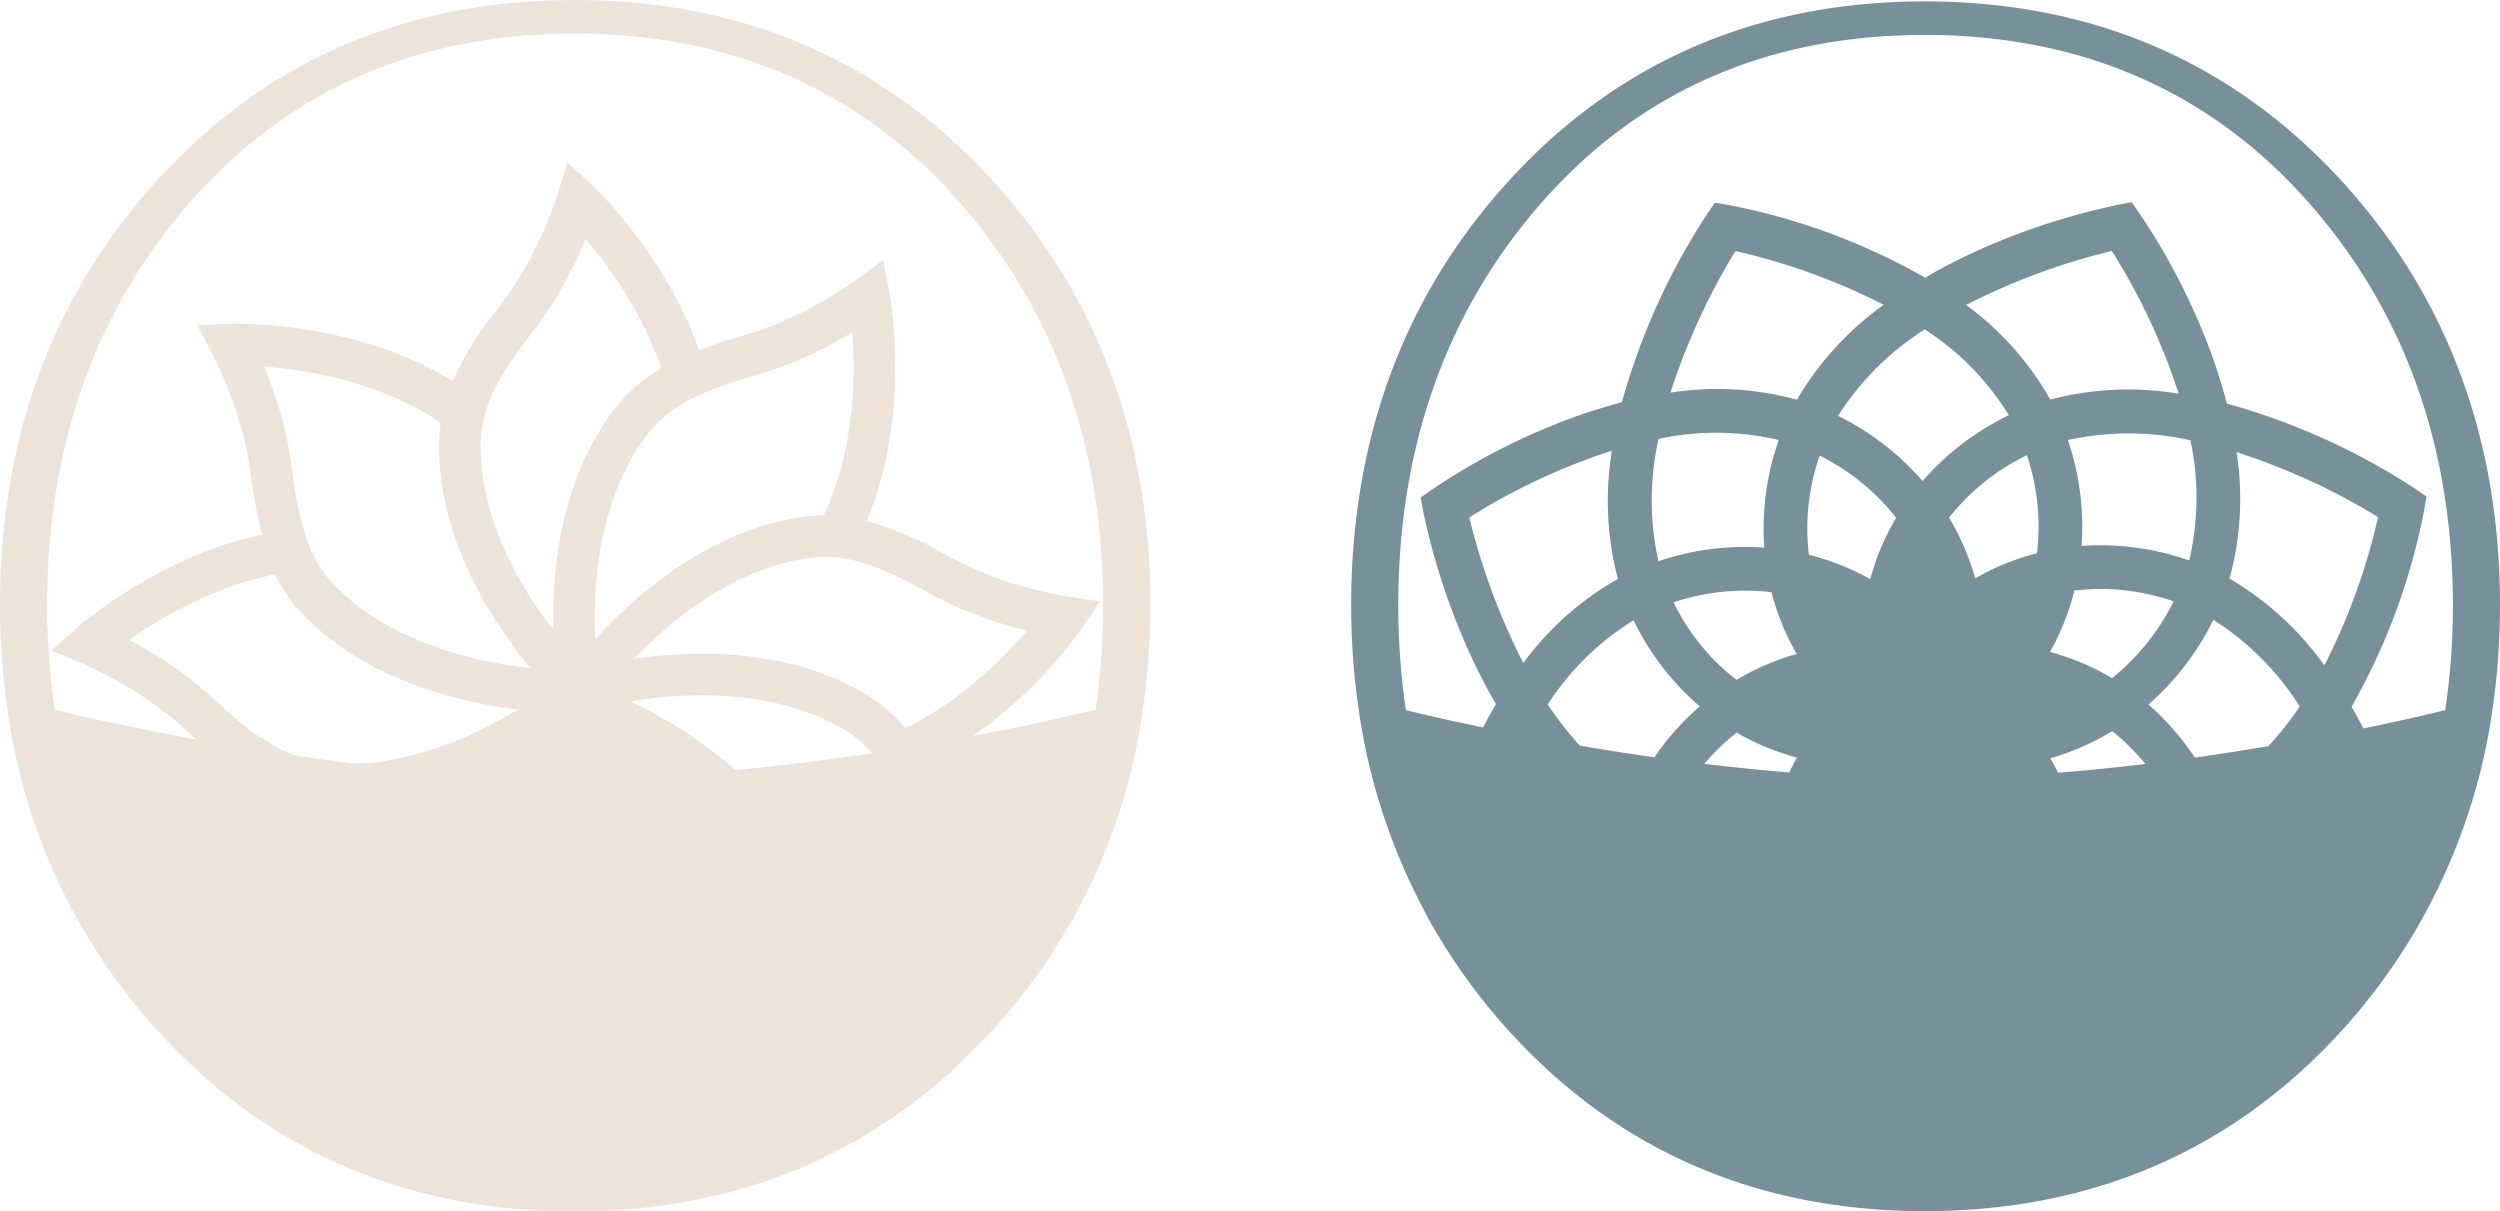
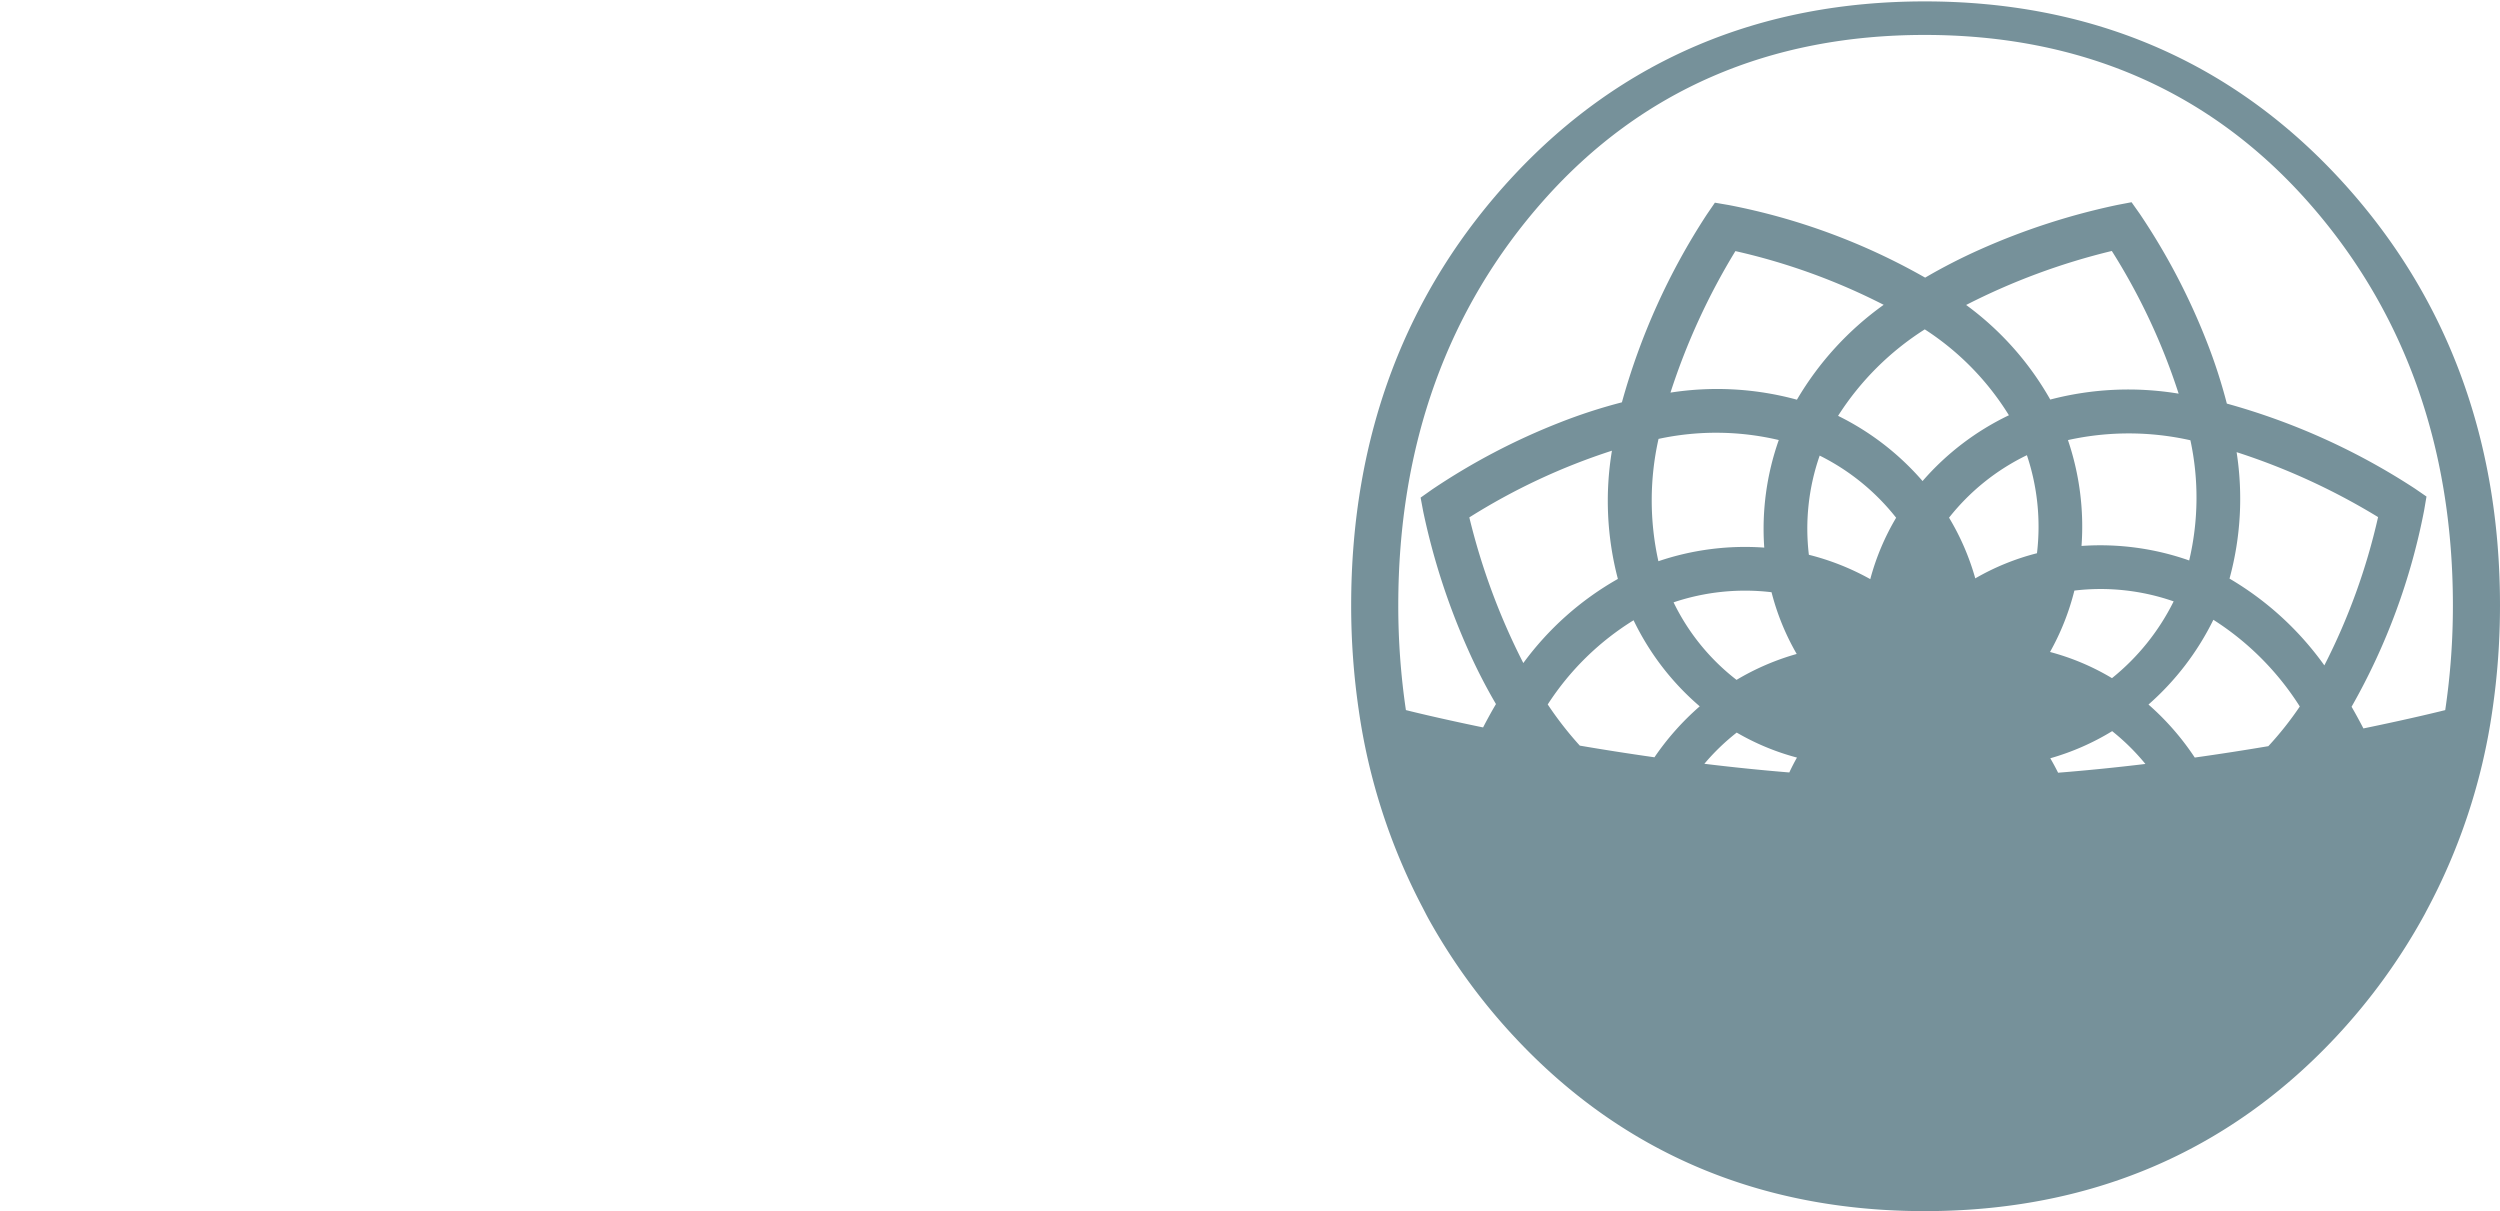
<svg xmlns="http://www.w3.org/2000/svg" width="345.991" height="167.653" viewBox="0 0 345.991 167.653">
  <g id="Group_365" data-name="Group 365" transform="translate(-787 -1578.338)">
    <g id="Group_363" data-name="Group 363" transform="translate(973.997 1578.532)">
      <path id="Path_674" data-name="Path 674" d="M133.674,70.282c0-23.492-7.623-43.524-22.657-59.543C96.034-5.218,76.869-13.312,54.062-13.312S12.133-5.218-2.775,10.733c-14.958,16.007-22.544,36.045-22.544,59.55A99.75,99.75,0,0,0-24.27,84.769h0A84.286,84.286,0,0,0-15.479,112c.314.6.609,1.2.936,1.783A83.1,83.1,0,0,0-2.769,129.951h0c14.908,16.032,34.023,24.158,56.83,24.158s41.973-8.126,56.956-24.158a83.3,83.3,0,0,0,12.164-16.8c.113-.2.214-.4.32-.609a83.61,83.61,0,0,0,9.124-27.775h0a99.815,99.815,0,0,0,1.049-14.487M-1.494,78.257A91.51,91.51,0,0,1-8.967,58.1,87.431,87.431,0,0,1,10.77,48.869a42.482,42.482,0,0,0,.823,17.746A41.687,41.687,0,0,0-1.494,78.257M16.654,91.3c-3.636-.515-7.1-1.061-10.33-1.614a48.108,48.108,0,0,1-4.44-5.7A37.856,37.856,0,0,1,13.765,72.336a36.513,36.513,0,0,0,9.156,11.912A36.807,36.807,0,0,0,16.654,91.3M33.86,47.393a36.957,36.957,0,0,0-2.009,14.889A37.3,37.3,0,0,0,17.2,64.166a38.887,38.887,0,0,1,.019-16.93,37.769,37.769,0,0,1,16.641.157M18.871,40.831a91.752,91.752,0,0,1,8.986-19.586A87.13,87.13,0,0,1,48.379,28.68,42.736,42.736,0,0,0,36.372,41.81a41.909,41.909,0,0,0-17.5-.98M36.341,77a34.581,34.581,0,0,0-8.327,3.586A30.217,30.217,0,0,1,19.3,69.855a31.076,31.076,0,0,1,13.558-1.4A33.706,33.706,0,0,0,36.341,77M35.317,93.4c-4.006-.327-7.944-.735-11.755-1.2a30.3,30.3,0,0,1,4.477-4.32,33.617,33.617,0,0,0,8.339,3.46c-.383.672-.735,1.363-1.061,2.06M46.526,66.646a34.818,34.818,0,0,0-8.5-3.372,30.666,30.666,0,0,1,1.495-13.727,31.092,31.092,0,0,1,10.581,8.6,33.618,33.618,0,0,0-3.579,8.5M53.76,53.07a37.167,37.167,0,0,0-11.693-9.024,38.976,38.976,0,0,1,12-11.969A37.771,37.771,0,0,1,65.71,43.964,36.919,36.919,0,0,0,53.76,53.07M73.88,47.4a38.878,38.878,0,0,1,16.949.025,37.836,37.836,0,0,1-.17,16.635,37.083,37.083,0,0,0-14.9-2.009A37.184,37.184,0,0,0,73.88,47.4m-2.449-5.608A41.542,41.542,0,0,0,59.789,28.7a91.2,91.2,0,0,1,20.164-7.473A87,87,0,0,1,89.2,40.975a42.573,42.573,0,0,0-17.765.816m-1.84,21.269a33.46,33.46,0,0,0-8.54,3.479,34.247,34.247,0,0,0-3.63-8.4A30.814,30.814,0,0,1,68.2,49.49a31.128,31.128,0,0,1,1.394,13.57m5.181,5.168a30.684,30.684,0,0,1,13.734,1.495,31.7,31.7,0,0,1-8.534,10.625A33.38,33.38,0,0,0,71.4,76.725a34.323,34.323,0,0,0,3.372-8.5M72.517,93.435c-.339-.678-.7-1.35-1.08-2A34.53,34.53,0,0,0,80,87.683a30.489,30.489,0,0,1,4.6,4.54c-3.918.471-7.963.885-12.076,1.212m29.093-3.674c-3.2.54-6.612,1.074-10.186,1.576A36.5,36.5,0,0,0,85.026,84a37.735,37.735,0,0,0,8.98-11.73,38.888,38.888,0,0,1,11.963,12,45.734,45.734,0,0,1-4.358,5.495m7.755-11.184A42.717,42.717,0,0,0,96.242,66.571a42.007,42.007,0,0,0,.98-17.5,91.5,91.5,0,0,1,19.58,8.986,87.129,87.129,0,0,1-7.435,20.522M126.1,84.769s-4.3,1.093-11.328,2.537c-.534-1.024-1.074-2.028-1.639-3a89.02,89.02,0,0,0,10.041-27.178l.327-1.915-1.6-1.1A92.746,92.746,0,0,0,95.871,42.35,74.148,74.148,0,0,0,93.1,33.8,90.887,90.887,0,0,0,83.808,16.07l-1.124-1.589-1.909.364a94.23,94.23,0,0,0-19.04,6.167,77.807,77.807,0,0,0-7.617,3.906A88.941,88.941,0,0,0,26.934,14.871l-1.915-.327-1.1,1.608A92.56,92.56,0,0,0,12.151,42.175,73.4,73.4,0,0,0,3.6,44.95a90.951,90.951,0,0,0-17.727,9.294l-1.582,1.118.358,1.909A94.361,94.361,0,0,0-9.18,76.311a75.872,75.872,0,0,0,3.9,7.623c-.634,1.074-1.225,2.154-1.783,3.234-6.625-1.369-10.663-2.393-10.675-2.4h-.006A98.674,98.674,0,0,1-18.8,70.282c0-22.161,6.782-41.037,20.151-56.1h0C14.814-.985,32.548-8.671,54.062-8.671S93.341-.985,106.879,14.174c13.451,15.071,20.277,33.948,20.277,56.108a97.809,97.809,0,0,1-1.061,14.487Z" transform="translate(25.319 13.312)" fill="#76919a" />
    </g>
    <g id="Group_364" data-name="Group 364" transform="translate(787 1578.338)">
-       <path id="Path_675" data-name="Path 675" d="M133.854,70.377c0-23.523-7.63-43.587-22.688-59.625C96.164-5.229,76.973-13.33,54.134-13.33S12.143-5.229-2.784,10.746C-17.761,26.778-25.353,46.835-25.353,70.377a100.022,100.022,0,0,0,1.042,14.506h.006A82.471,82.471,0,0,0-2.772,130.128h0c14.92,16.051,34.067,24.2,56.906,24.2s42.029-8.145,57.031-24.2a82.359,82.359,0,0,0,21.64-45.238h0a100.011,100.011,0,0,0,1.049-14.506M12.362,89.718,9.951,88.268l-.013.025c-1.771-1.319-3.422-2.8-5.03-4.264-.948-.86-1.846-1.67-2.757-2.443a54.84,54.84,0,0,0-9.633-6.342c4.157-2.939,11.592-7.41,20.2-9.08a21.723,21.723,0,0,0,4.207,5.909c4.942,4.948,11.561,8.6,19.674,10.864h0a65.884,65.884,0,0,0,9.759,1.928c-5.407,3.291-13.558,7.159-22.418,7.5-2.863-.345-5.664-.716-8.364-1.105a19.45,19.45,0,0,1-3.209-1.545m35.4-10.939c.094.119.188.232.283.345a61.416,61.416,0,0,1-9.759-1.852c-7.152-2-12.923-5.156-17.156-9.388a17,17,0,0,1-3.856-6.079,45.126,45.126,0,0,1-2.16-9.765c-.182-1.25-.358-2.468-.565-3.623A55.124,55.124,0,0,0,11.182,37.4c5.784.446,16.113,2.066,24.459,7.774-.025.138-.031.276-.05.414-.019.163-.038.32-.05.477a21.331,21.331,0,0,0-.138,2.273c0,12.553,6.725,23.479,12.365,30.437M76.389,93.241a58.943,58.943,0,0,0-14.562-9.488c.377-.063.754-.126,1.155-.188.967-.138,1.978-.27,3.039-.377,7.41-.735,16.942-.358,25.074,4.226a17.128,17.128,0,0,1,1.57,1.011,16.886,16.886,0,0,1,2.688,2.48c-5.89.892-12.314,1.714-18.964,2.336m23.473-5.934c-.126-.144-.251-.27-.377-.408-.408-.452-.829-.885-1.262-1.294-.188-.176-.377-.345-.565-.515-.408-.364-.829-.7-1.262-1.036-.188-.138-.37-.289-.559-.421A22.68,22.68,0,0,0,93.916,82.4c-.8-.452-1.62-.86-2.443-1.25-.245-.113-.5-.22-.741-.327-.609-.27-1.218-.521-1.84-.76-.245-.094-.49-.188-.741-.276-.823-.3-1.645-.571-2.474-.81-.013-.006-.025-.006-.031-.013-.848-.239-1.689-.446-2.537-.634-.257-.057-.515-.107-.772-.163q-.923-.188-1.846-.339c-.257-.044-.509-.088-.76-.119-.81-.119-1.62-.226-2.424-.308-.025,0-.05-.006-.075-.006-.829-.082-1.645-.132-2.462-.176-.251-.013-.5-.019-.741-.031-.6-.019-1.181-.031-1.765-.038-.144,0-.289-.006-.433-.006h-.289c-.672.006-1.331.019-1.984.044-.094.006-.195.006-.3.006-.741.031-1.463.075-2.179.132-.22.013-.44.038-.653.057-.509.044-1,.088-1.495.138l-.672.075c-.534.063-1.049.132-1.557.2l-.289.038c.214-.22.408-.433.628-.653,5.112-5.2,13.306-11.724,23.3-13.256a15.587,15.587,0,0,1,1.871-.176c.132-.006.27.013.408.006.5,0,.992,0,1.5.044h.006c4.54.37,8.6,2.543,12.528,4.634,1.13.6,2.192,1.174,3.272,1.7h0a55.269,55.269,0,0,0,10.889,3.793c-3.24,3.78-9.162,9.759-16.842,13.495-.038-.044-.082-.082-.113-.119M88.634,57.994c-.138,0-.276.013-.414.013-.163.006-.32.013-.484.025a20.822,20.822,0,0,0-2.267.207c-11.554,1.777-20.8,9.087-26.525,14.908-.628.641-1.2,1.256-1.746,1.846-.05.057-.113.119-.163.176,0-.069-.006-.132-.006-.2-.038-.747-.063-1.526-.069-2.361-.05-7.19,1.124-17.451,7.033-25.5a15.437,15.437,0,0,1,1.363-1.626A18.783,18.783,0,0,1,70.863,41.6h0a53.224,53.224,0,0,1,7.856-2.845c1.225-.377,2.38-.722,3.517-1.111a55.174,55.174,0,0,0,10.374-5.011c.433,5.784.4,16.239-3.975,25.357M65.89,37.786c-.251.151-.49.32-.728.477-.527.345-1.036.7-1.52,1.08-.245.195-.484.383-.722.584-.465.4-.911.8-1.338,1.231-.195.188-.389.37-.571.571A19.952,19.952,0,0,0,59.353,43.7c-6.838,9.325-8.207,20.892-8.145,28.949.006.421.013.835.019,1.231q-.452-.584-.9-1.206c-.075-.1-.151-.207-.226-.308-.239-.333-.477-.666-.716-1.011-.119-.163-.232-.333-.345-.5-.195-.3-.4-.584-.59-.885-.126-.188-.251-.383-.37-.578-.182-.289-.371-.571-.553-.867-.126-.207-.251-.421-.377-.634-.17-.289-.345-.584-.515-.879-.126-.226-.251-.452-.371-.678-.163-.289-.327-.59-.484-.885-.126-.239-.245-.477-.364-.716-.151-.3-.3-.6-.446-.911-.119-.245-.239-.5-.352-.747-.138-.308-.276-.615-.408-.929-.113-.257-.22-.509-.327-.766l-.377-.961c-.094-.264-.195-.527-.289-.791-.113-.327-.226-.659-.333-.986-.088-.27-.176-.534-.257-.8-.1-.339-.195-.678-.289-1.024-.069-.27-.144-.534-.214-.8-.088-.358-.163-.71-.239-1.068-.057-.27-.119-.534-.17-.8-.069-.377-.126-.754-.182-1.13-.044-.257-.088-.515-.119-.772-.057-.421-.094-.848-.132-1.268-.019-.226-.044-.44-.057-.659-.044-.653-.069-1.306-.069-1.966a16.109,16.109,0,0,1,.452-3.755c1.055-4.427,3.818-8.12,6.487-11.68.766-1.024,1.488-1.991,2.173-2.977a55.246,55.246,0,0,0,5.407-10.186A55.782,55.782,0,0,1,66.172,37.6c-.1.057-.188.126-.283.188m60.378,47.1h0v0s-6.65,1.689-16.942,3.642a64.963,64.963,0,0,0,15-14.858l2.575-3.78-4.521-.684a55.633,55.633,0,0,1-13.922-4.232c-1-.49-2.035-1.042-3.09-1.608a48.044,48.044,0,0,0-10.782-4.616c6.229-14.663,3.3-30.877,3.152-31.618l-.848-4.5-3.686,2.725A55.428,55.428,0,0,1,80.371,32.2c-1.061.364-2.173.7-3.322,1.049-1.777.54-3.7,1.143-5.652,1.884C66.781,21.943,57,12.693,56.552,12.278L53.2,9.157l-1.363,4.371a55.489,55.489,0,0,1-6.3,13.118c-.641.917-1.338,1.852-2.053,2.813a47.575,47.575,0,0,0-6.2,9.953c-13.545-8.39-30.023-7.95-30.77-7.925l-4.578.163L4.073,35.7A55.7,55.7,0,0,1,8.9,49.435c.195,1.093.358,2.242.527,3.429a67.269,67.269,0,0,0,1.469,7.806C-3.45,63.689-14.345,73.228-14.835,73.661L-18.257,76.7l4.226,1.765a55.907,55.907,0,0,1,12.465,7.51c.854.722,1.714,1.507,2.606,2.317.264.232.559.49.823.728-11.793-2.148-19.6-4.132-19.63-4.132v-.006h-.006a98.93,98.93,0,0,1-1.055-14.506c0-22.192,6.788-41.094,20.176-56.177h0C14.83-.984,32.589-8.683,54.134-8.683s39.329,7.7,52.887,22.877c13.476,15.09,20.3,33.992,20.3,56.184A98.933,98.933,0,0,1,126.268,84.883Z" transform="translate(25.353 13.33)" fill="#eee3d9" />
-     </g>
+       </g>
  </g>
</svg>